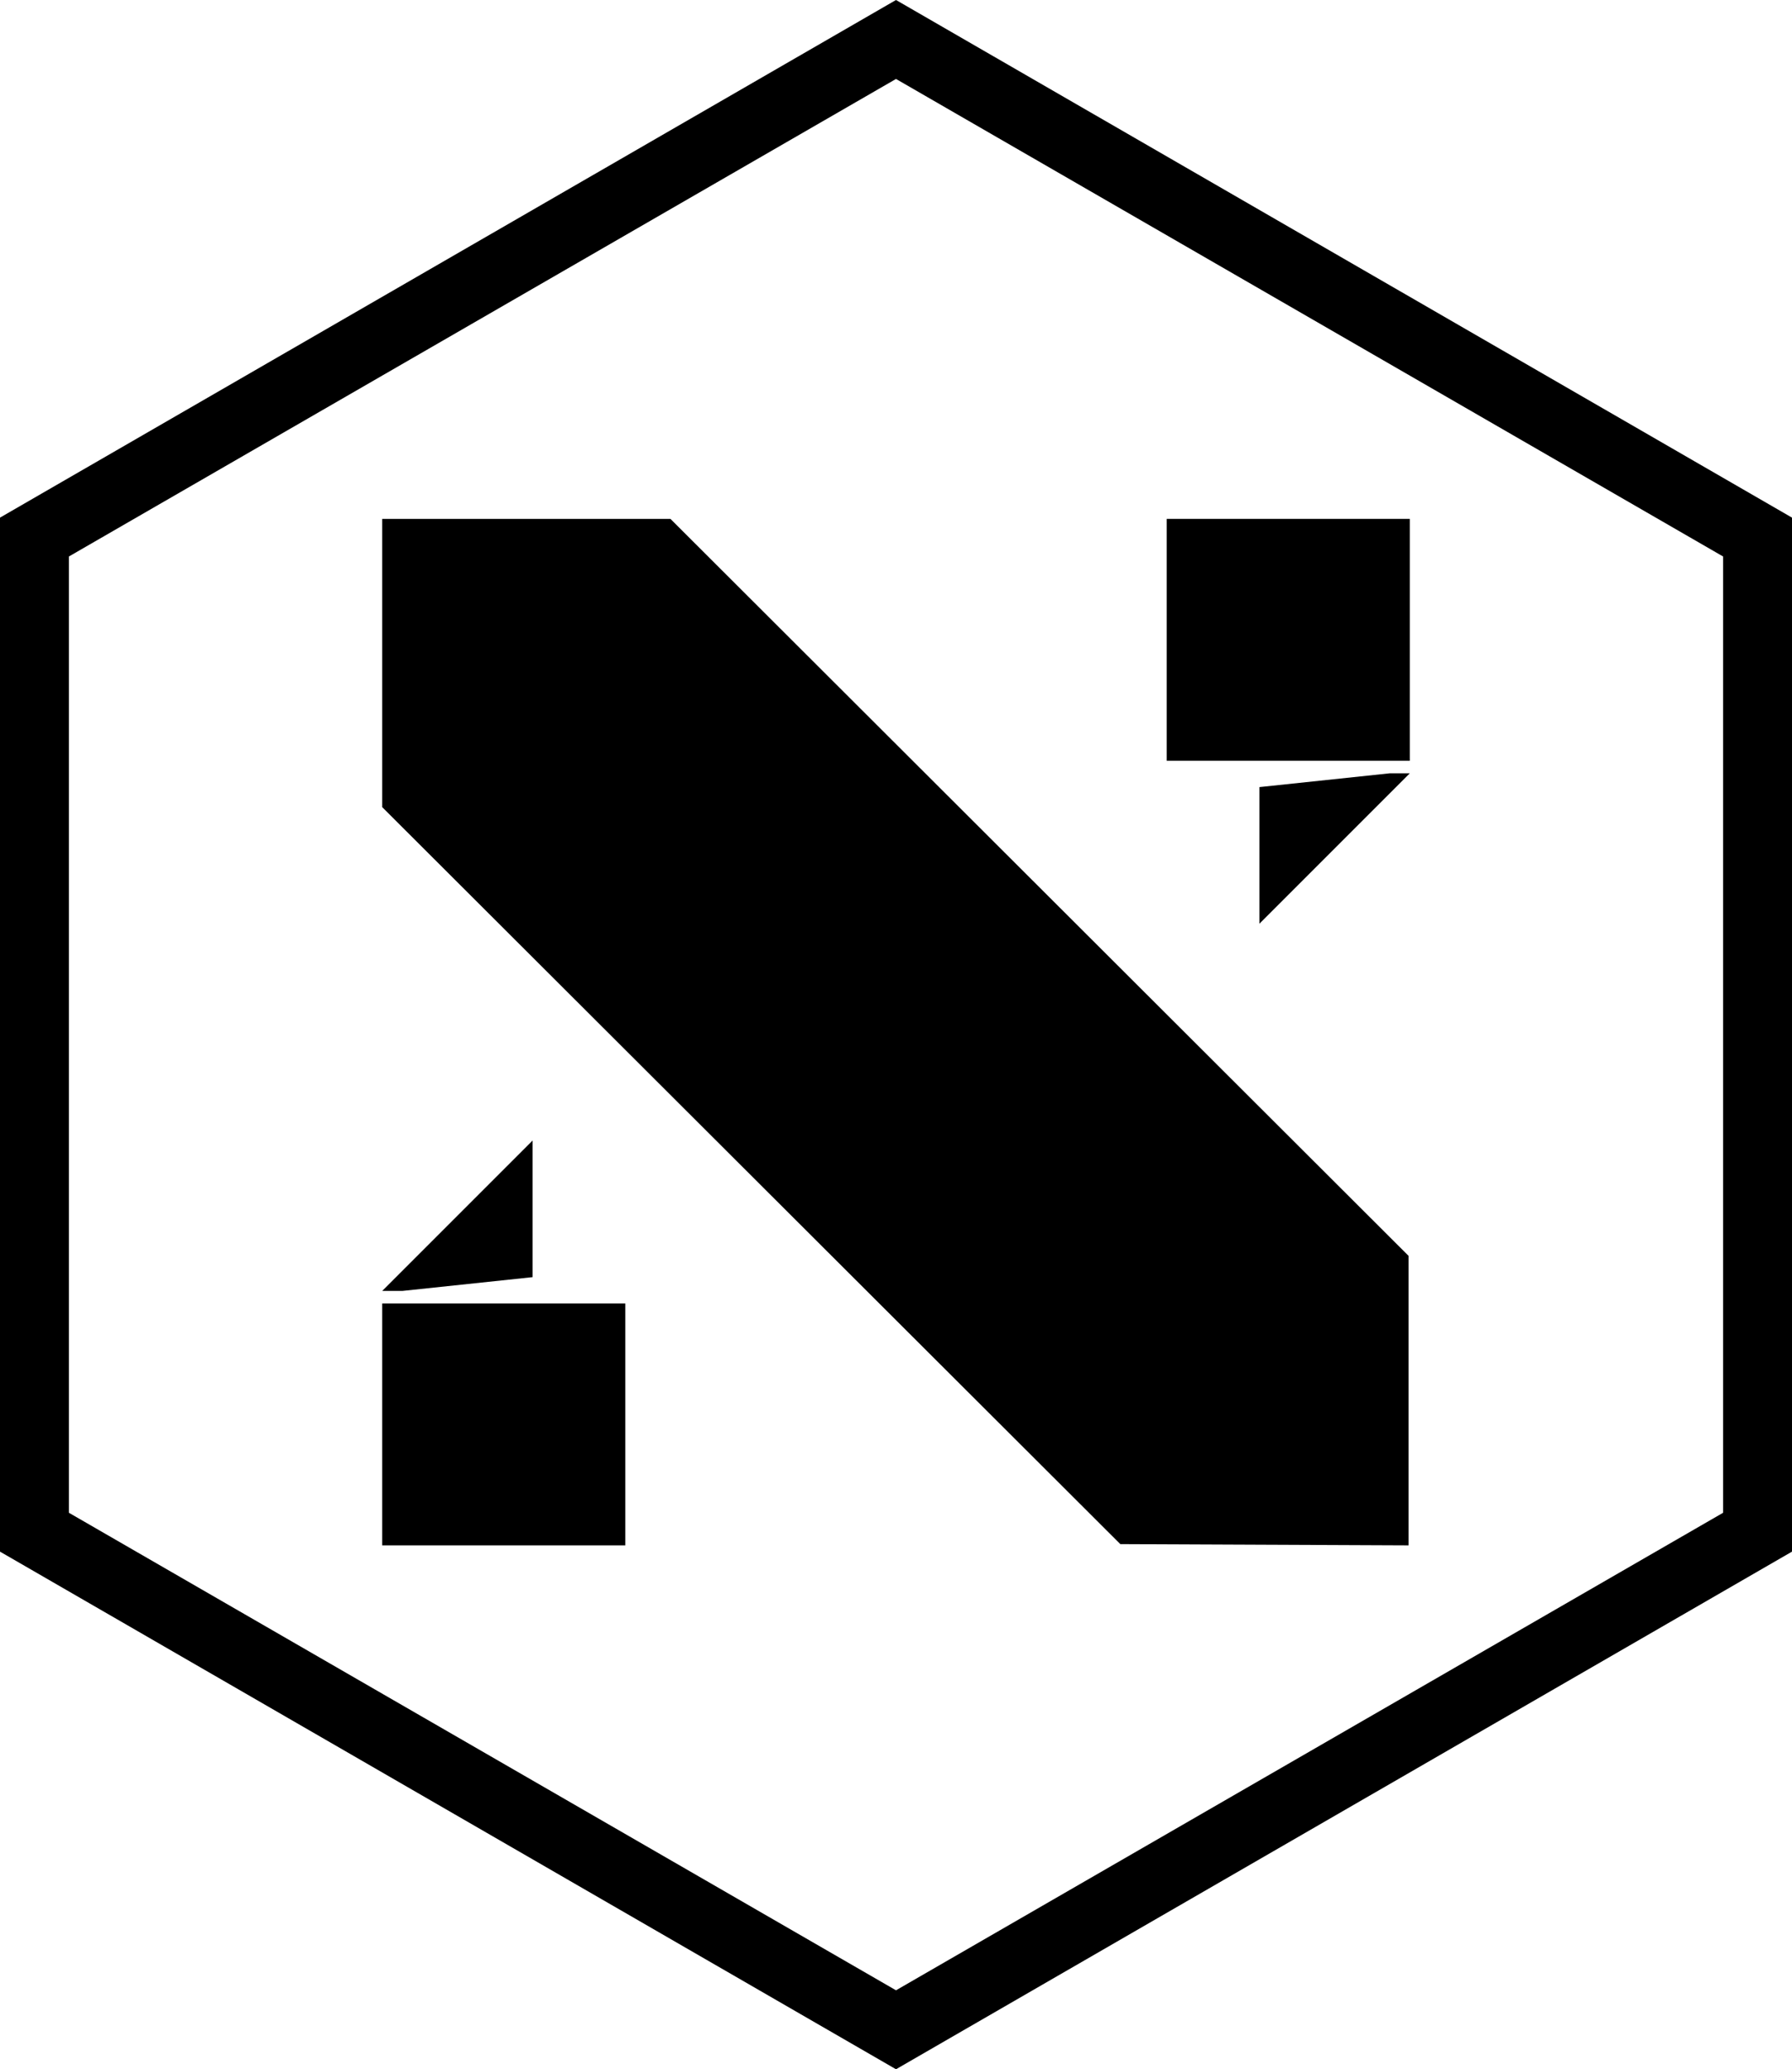
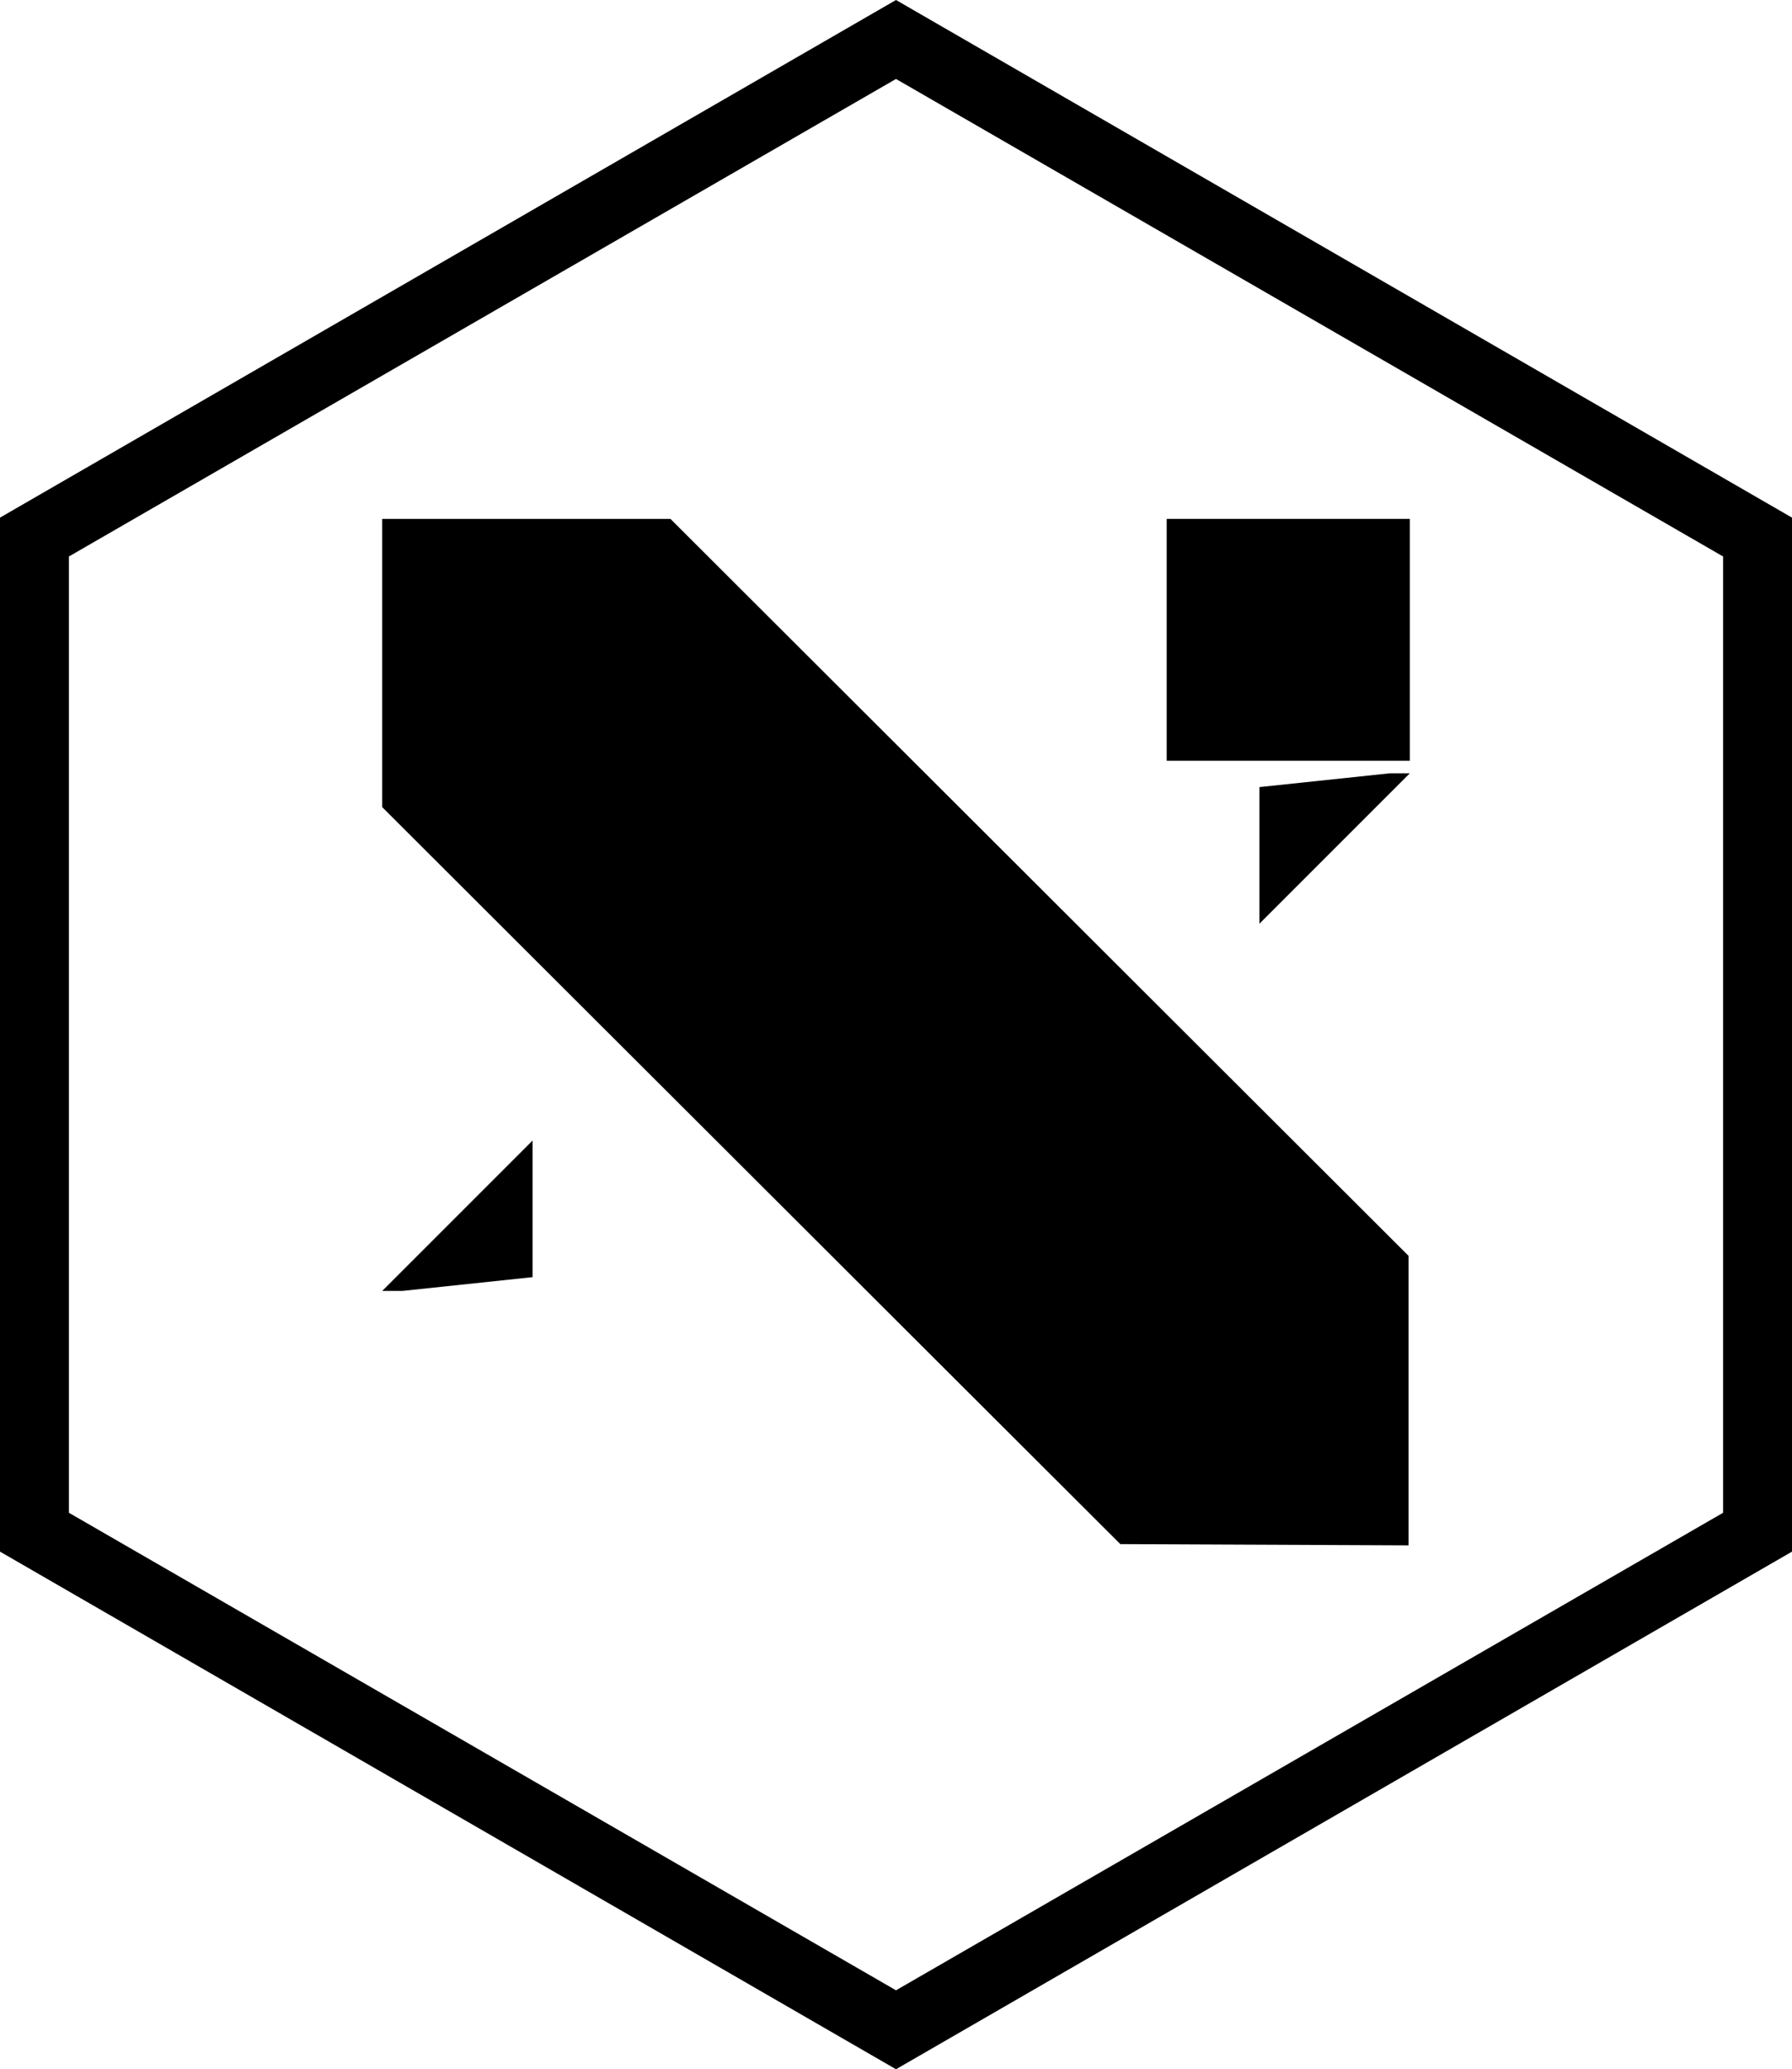
<svg xmlns="http://www.w3.org/2000/svg" id="Layer_1" version="1.1" viewBox="0 0 143 165.1">
-   <path d="M71.5,165.1L0,123.8V41.3L71.5,0l71.5,41.3v82.5l-71.5,41.3ZM5.5,120.7l66,38.1,66-38.1V44.4L71.5,6.3,5.5,44.4v76.2Z" />
+   <path d="M71.5,165.1L0,123.8V41.3L71.5,0l71.5,41.3v82.5l-71.5,41.3ZM5.5,120.7l66,38.1,66-38.1V44.4L71.5,6.3,5.5,44.4Z" />
  <polygon points="53.5 41.4 30.5 41.4 30.5 64.4 89.4 123.2 112.4 123.3 112.4 100.2 53.5 41.4" />
  <g>
    <polygon points="42.5 91 42.5 101.9 32.1 103 30.5 103 42.5 91" />
-     <polygon points="49.9 104 49.9 123.3 30.5 123.3 30.5 104 49.9 104" />
  </g>
  <g>
    <polygon points="100.5 73.7 100.5 62.8 110.9 61.7 112.5 61.7 100.5 73.7" />
    <polygon points="93.1 60.7 93.1 41.4 112.5 41.4 112.5 60.7 93.1 60.7" />
  </g>
</svg>